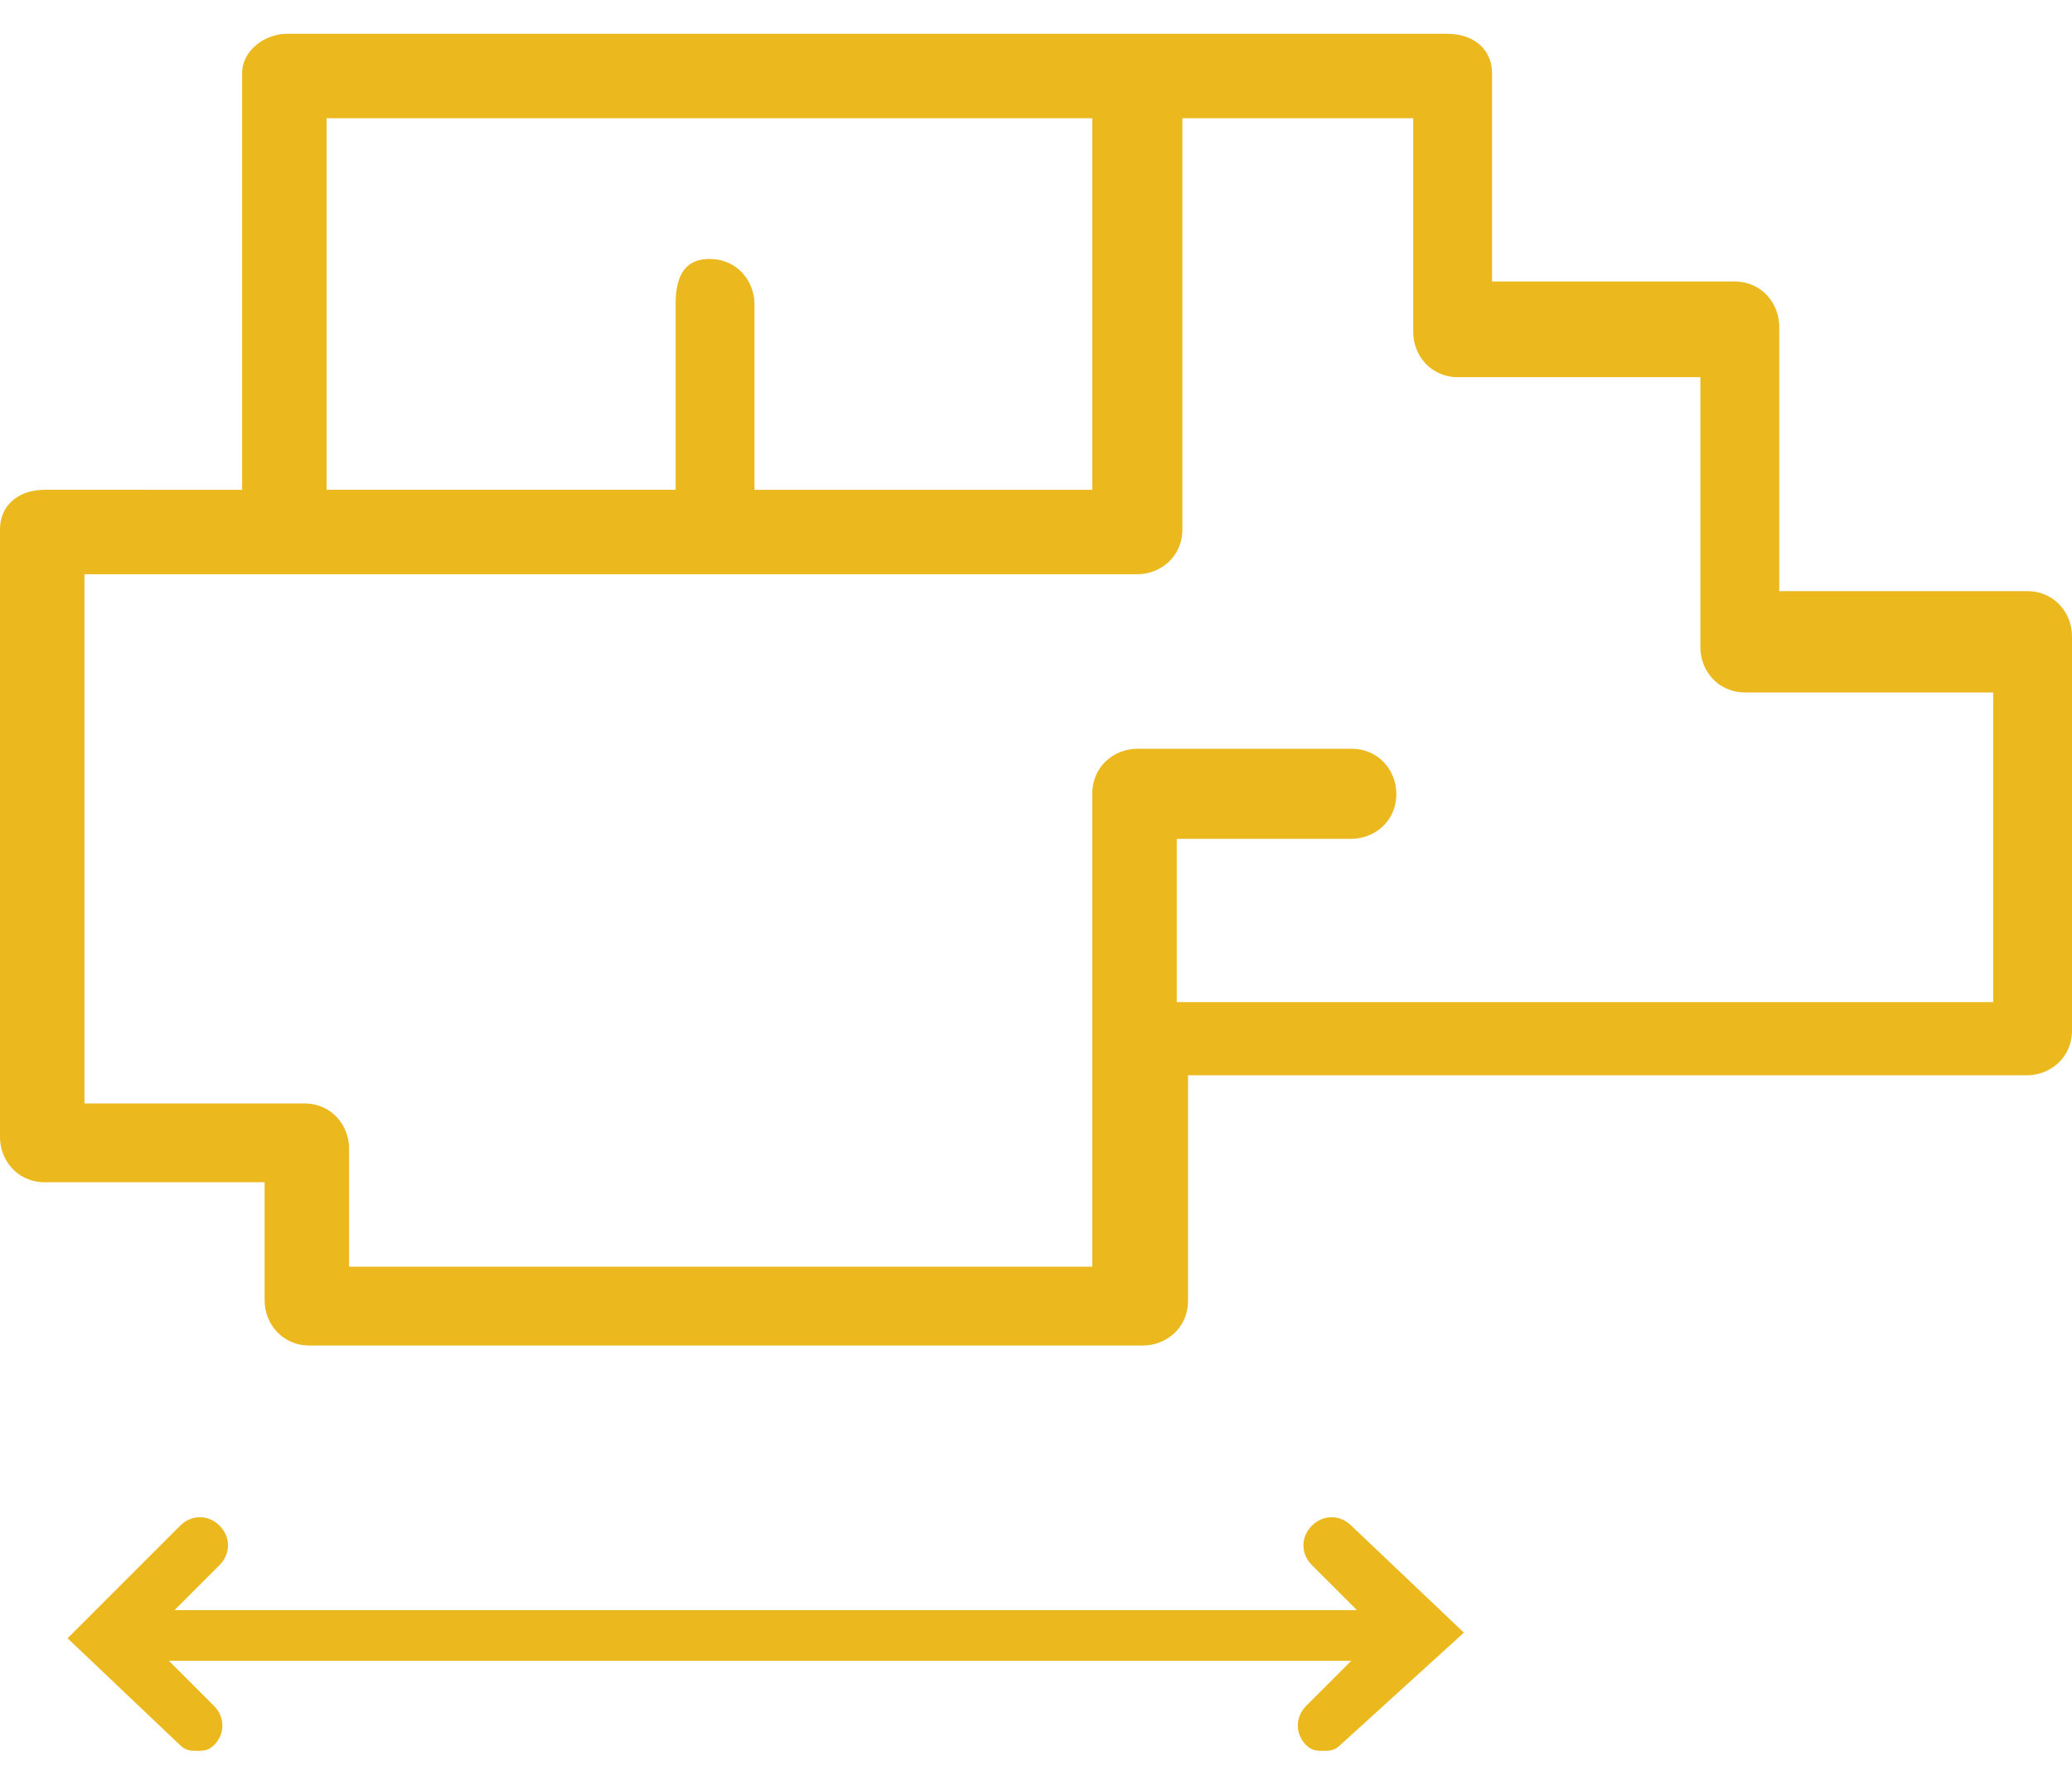
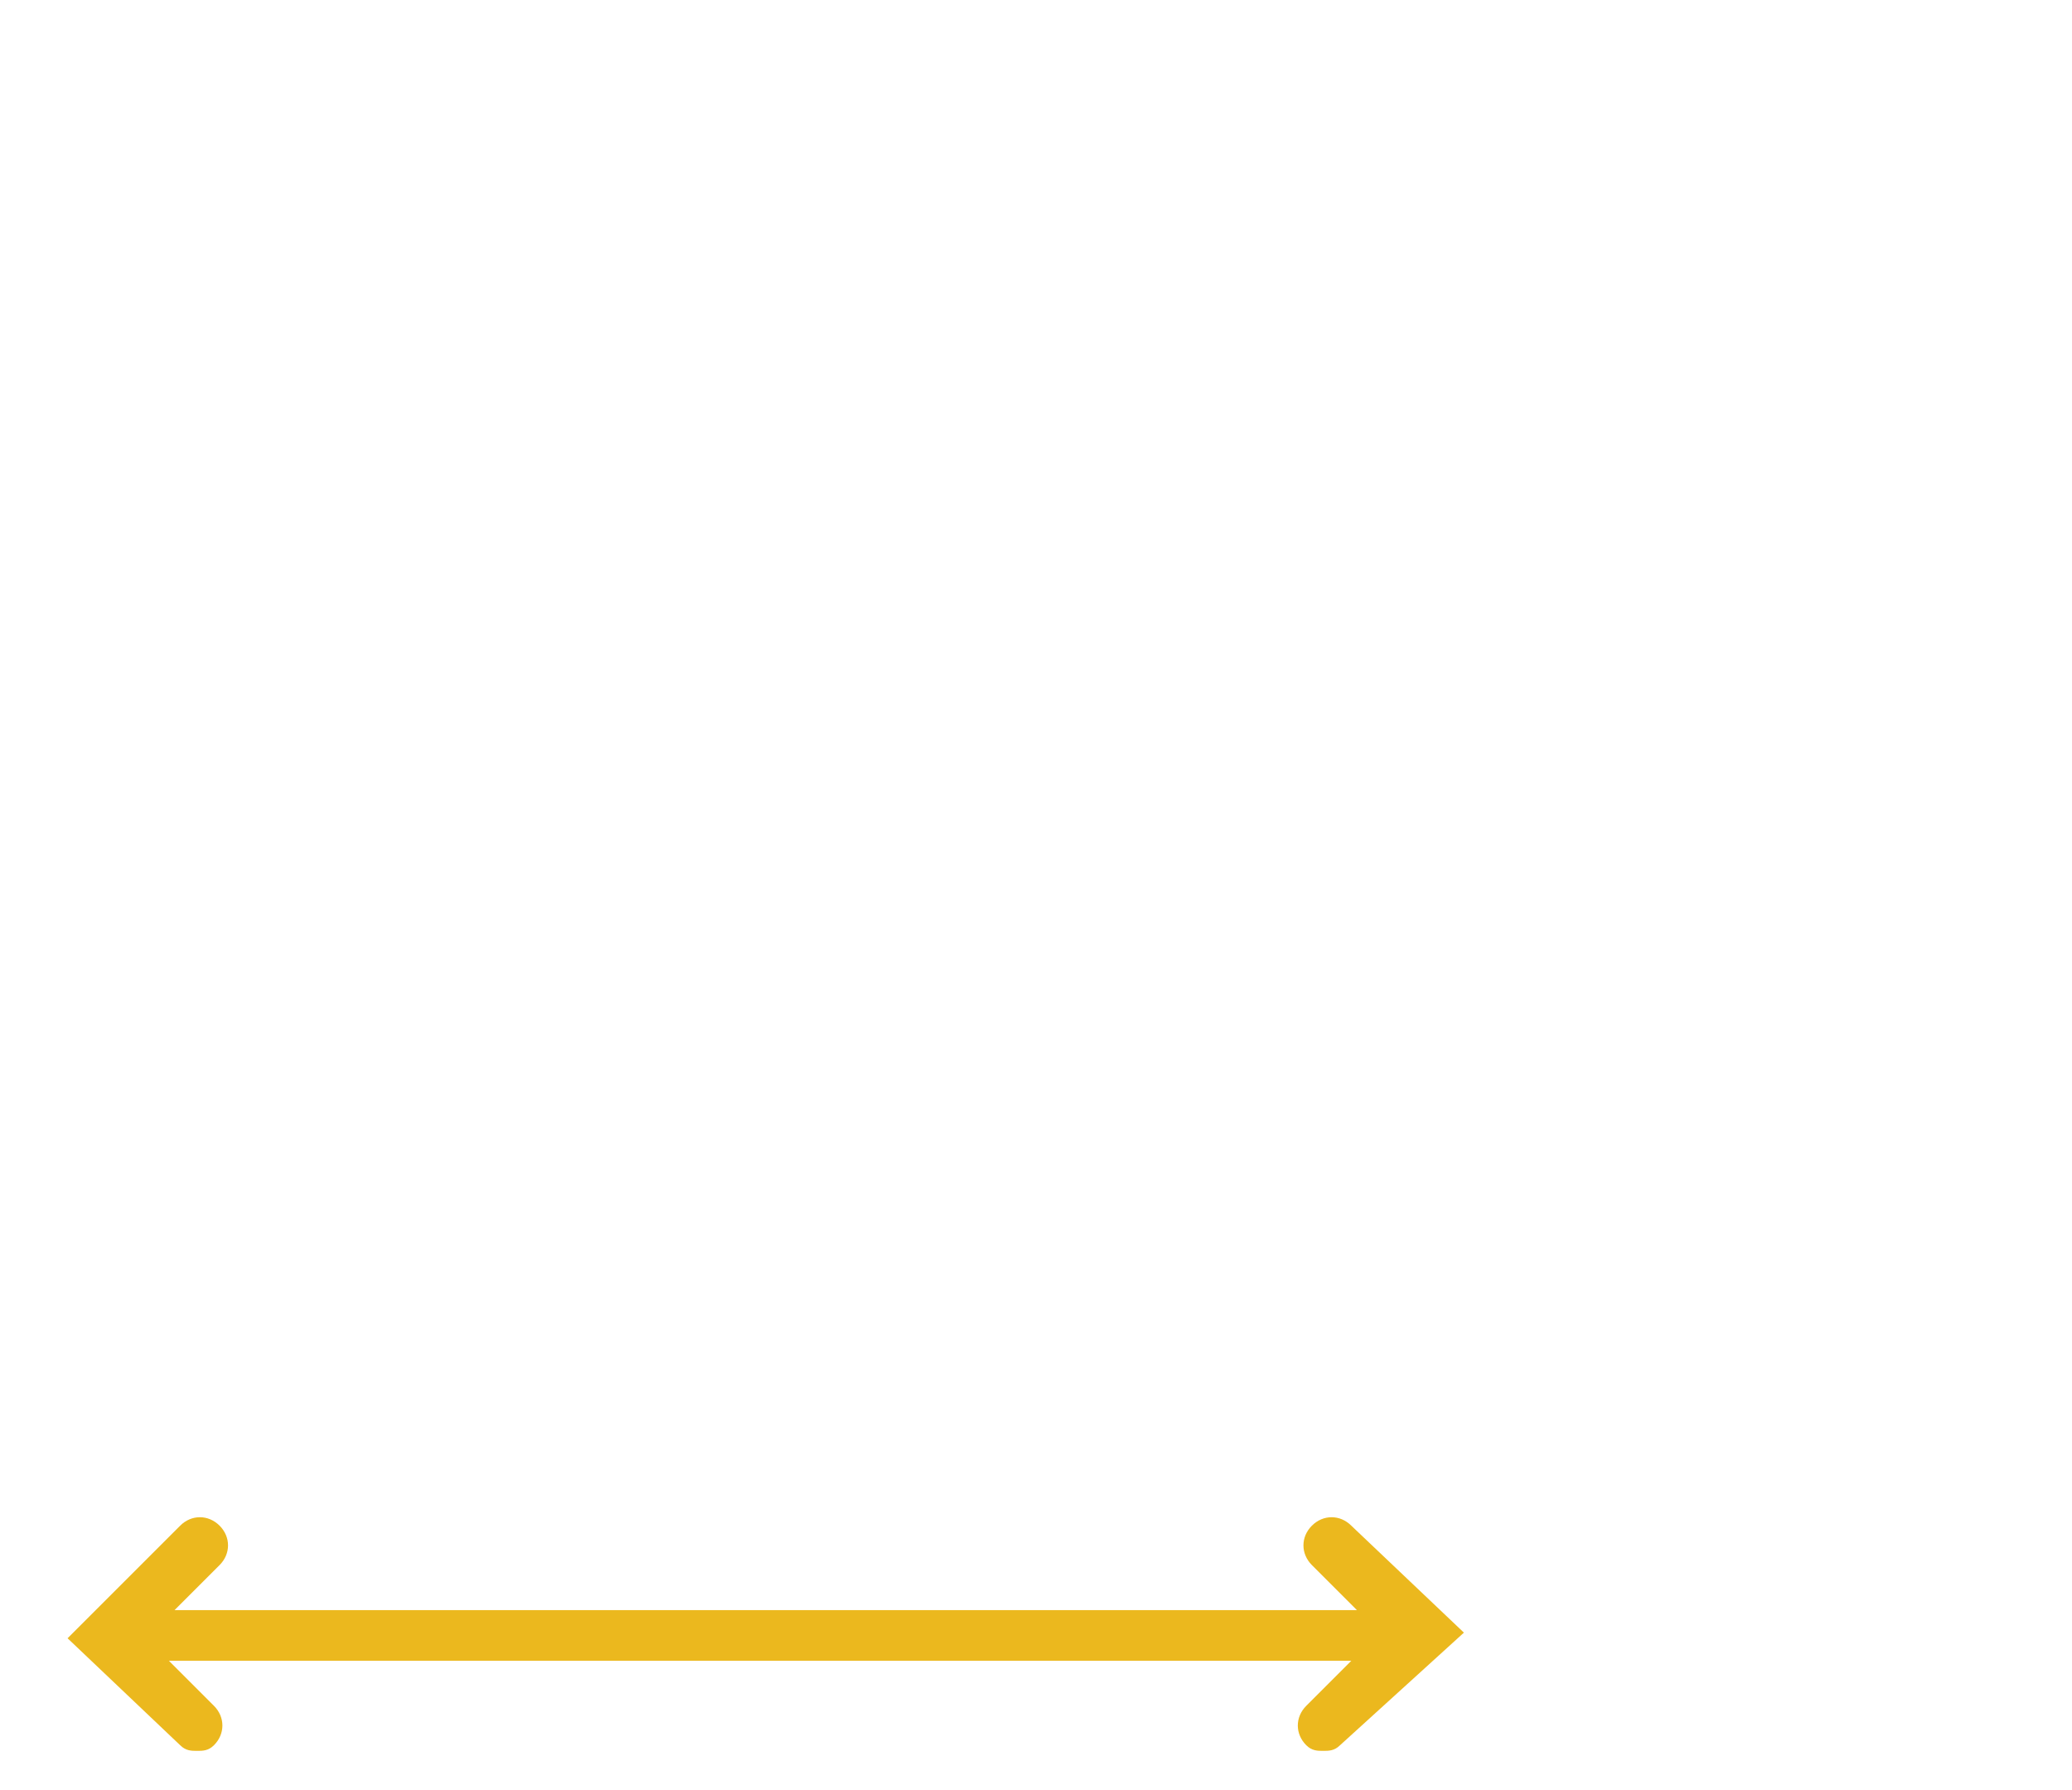
<svg xmlns="http://www.w3.org/2000/svg" version="1.1" id="Layer_1" x="0px" y="0px" viewBox="0 0 36.8 31.8" style="enable-background:new 0 0 36.8 31.8;" xml:space="preserve">
  <style type="text/css">
	.st0{fill:#ebb81e;}
</style>
  <g>
    <path class="st0" d="M24,27.1c-0.2-0.2-0.5-0.2-0.7,0s-0.2,0.5,0,0.7l0.8,0.8h-21l0.8-0.8c0.2-0.2,0.2-0.5,0-0.7s-0.5-0.2-0.7,0   l-2,2l2,1.9c0.1,0.1,0.2,0.1,0.3,0.1s0.2,0,0.3-0.1c0.2-0.2,0.2-0.5,0-0.7L3,29.5h21l-0.8,0.8c-0.2,0.2-0.2,0.5,0,0.7   c0.1,0.1,0.2,0.1,0.3,0.1c0.1,0,0.2,0,0.3-0.1l2.2-2L24,27.1z" />
-     <path class="st0" d="M4.7,23.1c0,0.4,0.3,0.8,0.8,0.8h14.8c0.4,0,0.8-0.3,0.8-0.8v-4H36c0.4,0,0.8-0.3,0.8-0.8v-7   c0-0.4-0.3-0.8-0.8-0.8h-4.4V5.8c0-0.4-0.3-0.8-0.8-0.8h-4.3V1.3c0-0.4-0.3-0.7-0.8-0.7H5.1c-0.4,0-0.8,0.3-0.8,0.7v7.4H0.8   C0.3,8.7,0,9,0,9.4v10.8C0,20.6,0.3,21,0.8,21h3.9C4.7,21,4.7,23.1,4.7,23.1z M19.4,2.1v6.6h-6V5.4c0-0.4-0.3-0.8-0.8-0.8   S12,5,12,5.4v3.3H5.8V2.1H19.4z M1.5,19.5v-9.3h3.6h7.6h7.5c0.4,0,0.8-0.3,0.8-0.8V2.1h4.1v3.8c0,0.4,0.3,0.8,0.8,0.8h4.3v4.8   c0,0.4,0.3,0.8,0.8,0.8h4.4v5.5H20.9v-2.9H24c0.4,0,0.8-0.3,0.8-0.8c0-0.4-0.3-0.8-0.8-0.8h-3.8c-0.4,0-0.8,0.3-0.8,0.8v4.4v4H6.2   v-2.1c0-0.4-0.3-0.8-0.8-0.8H1.5V19.5z" />
  </g>
</svg>